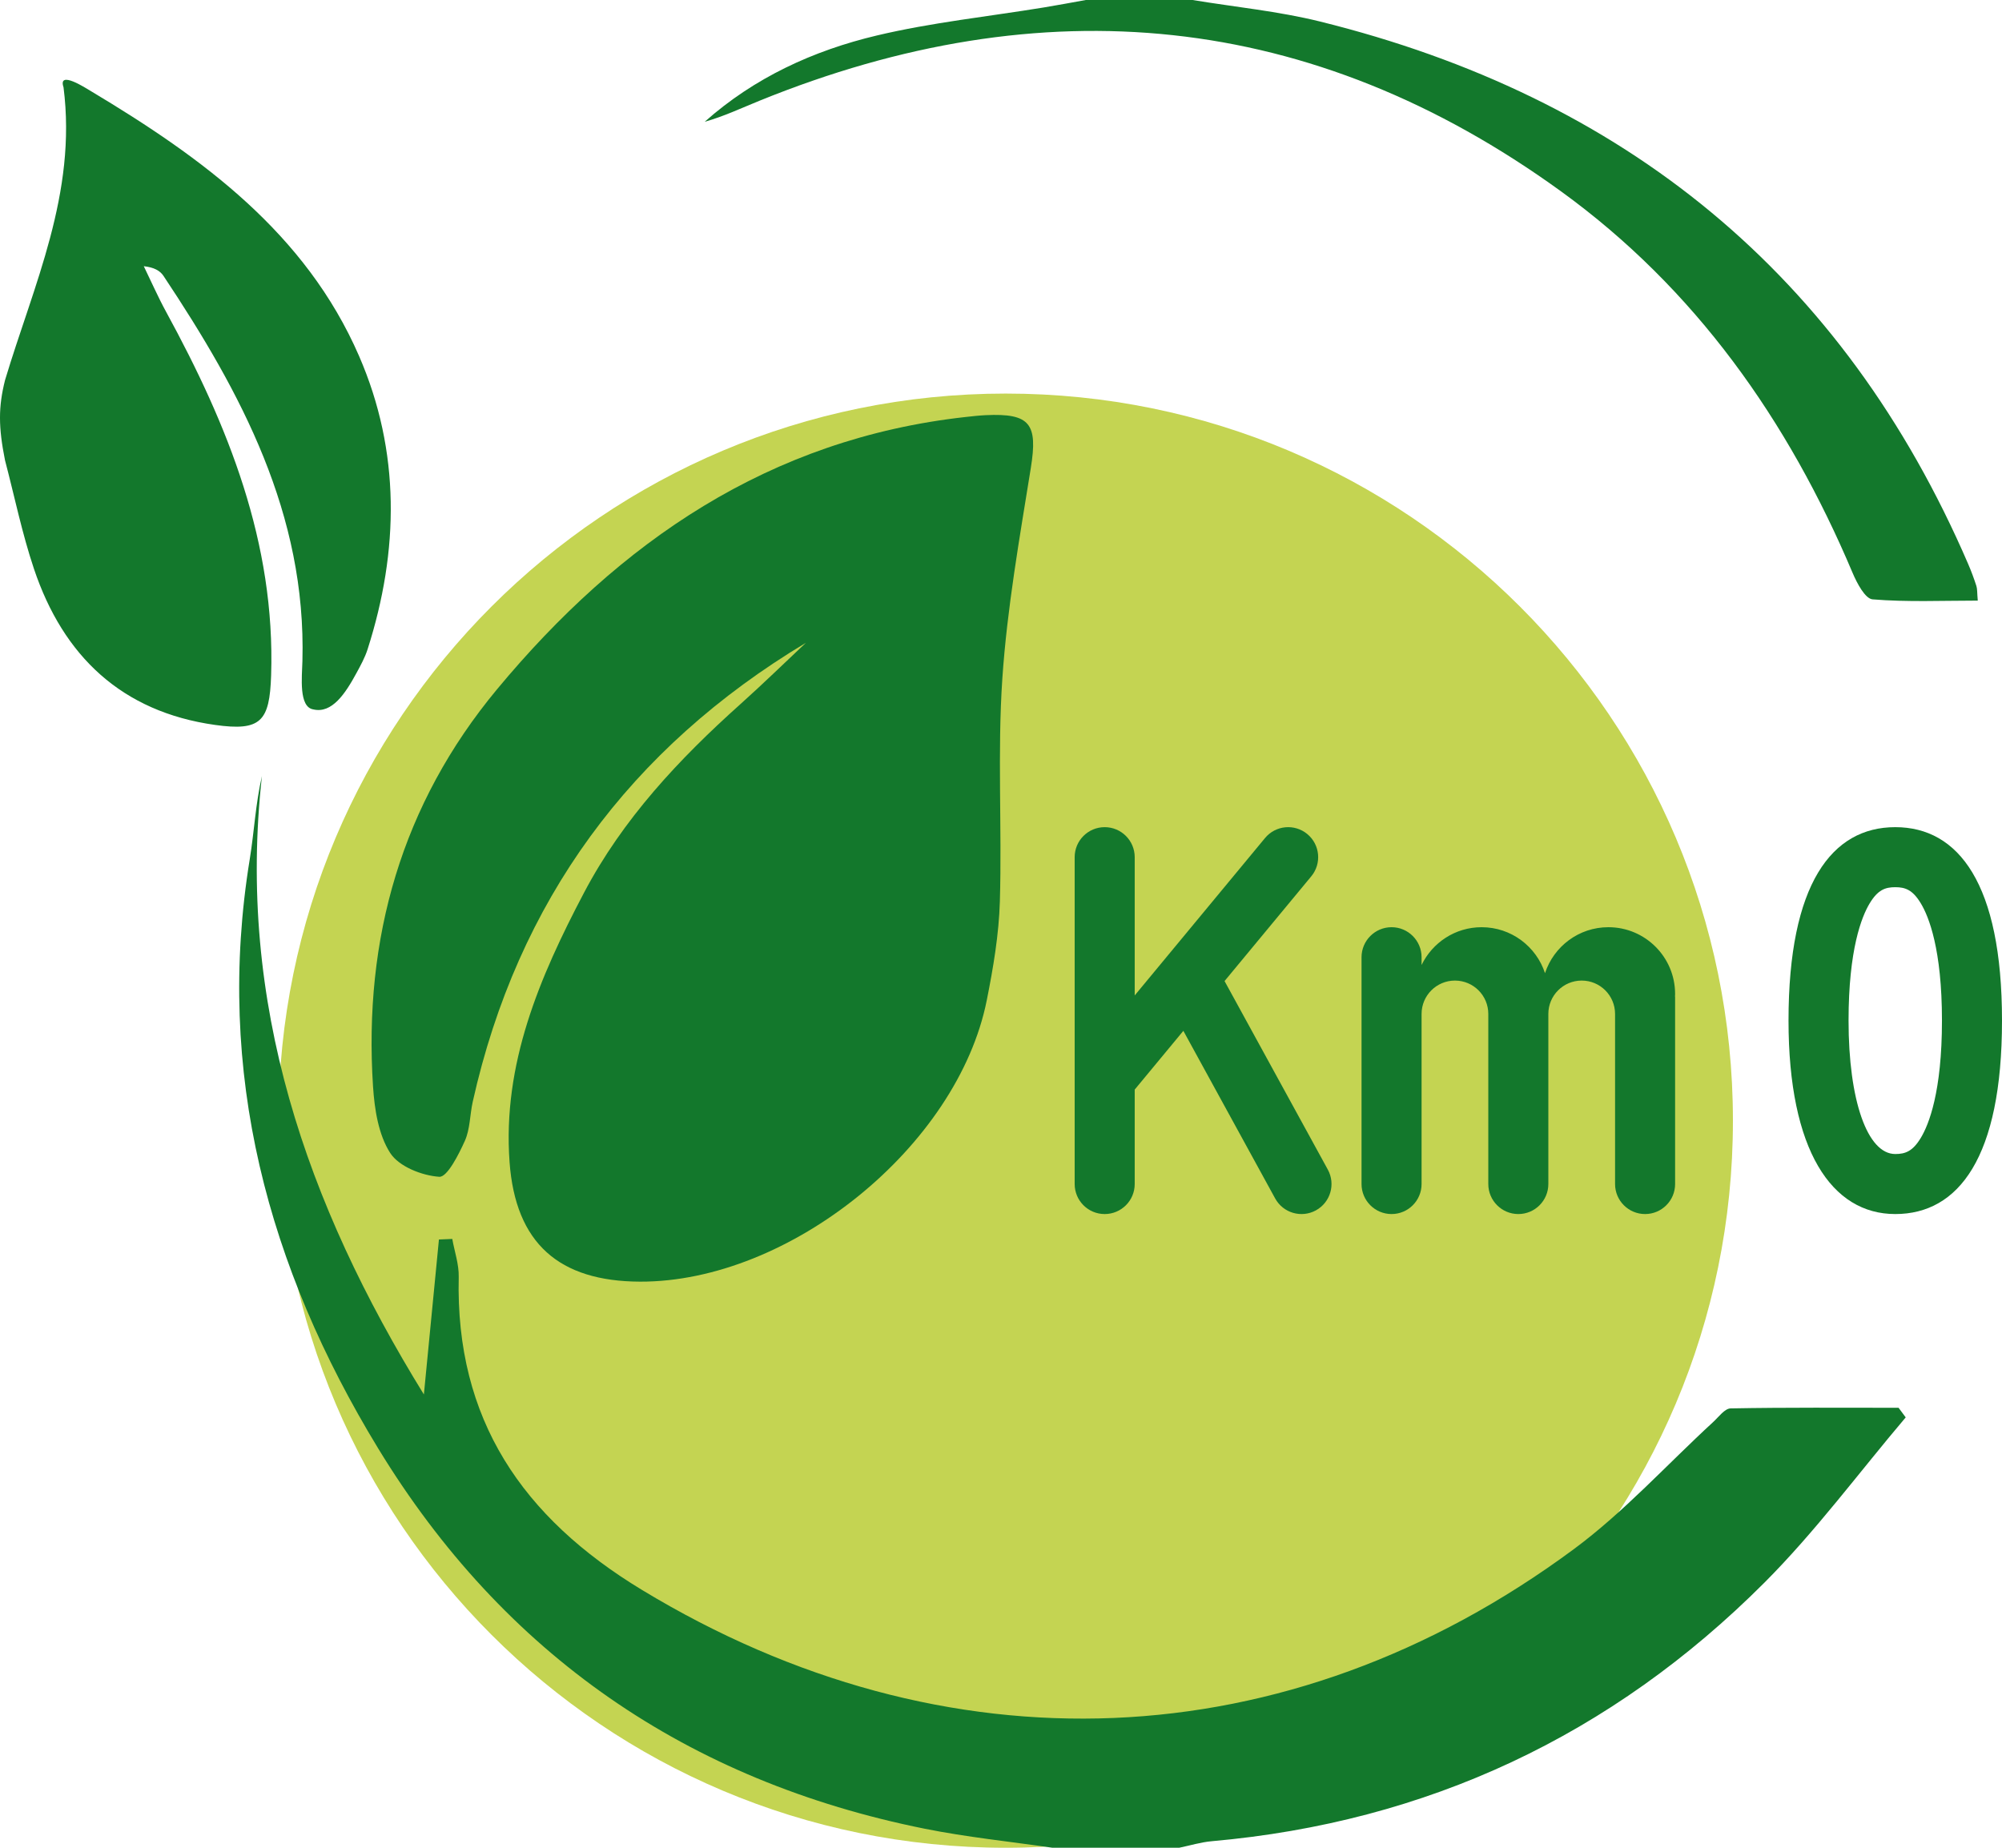
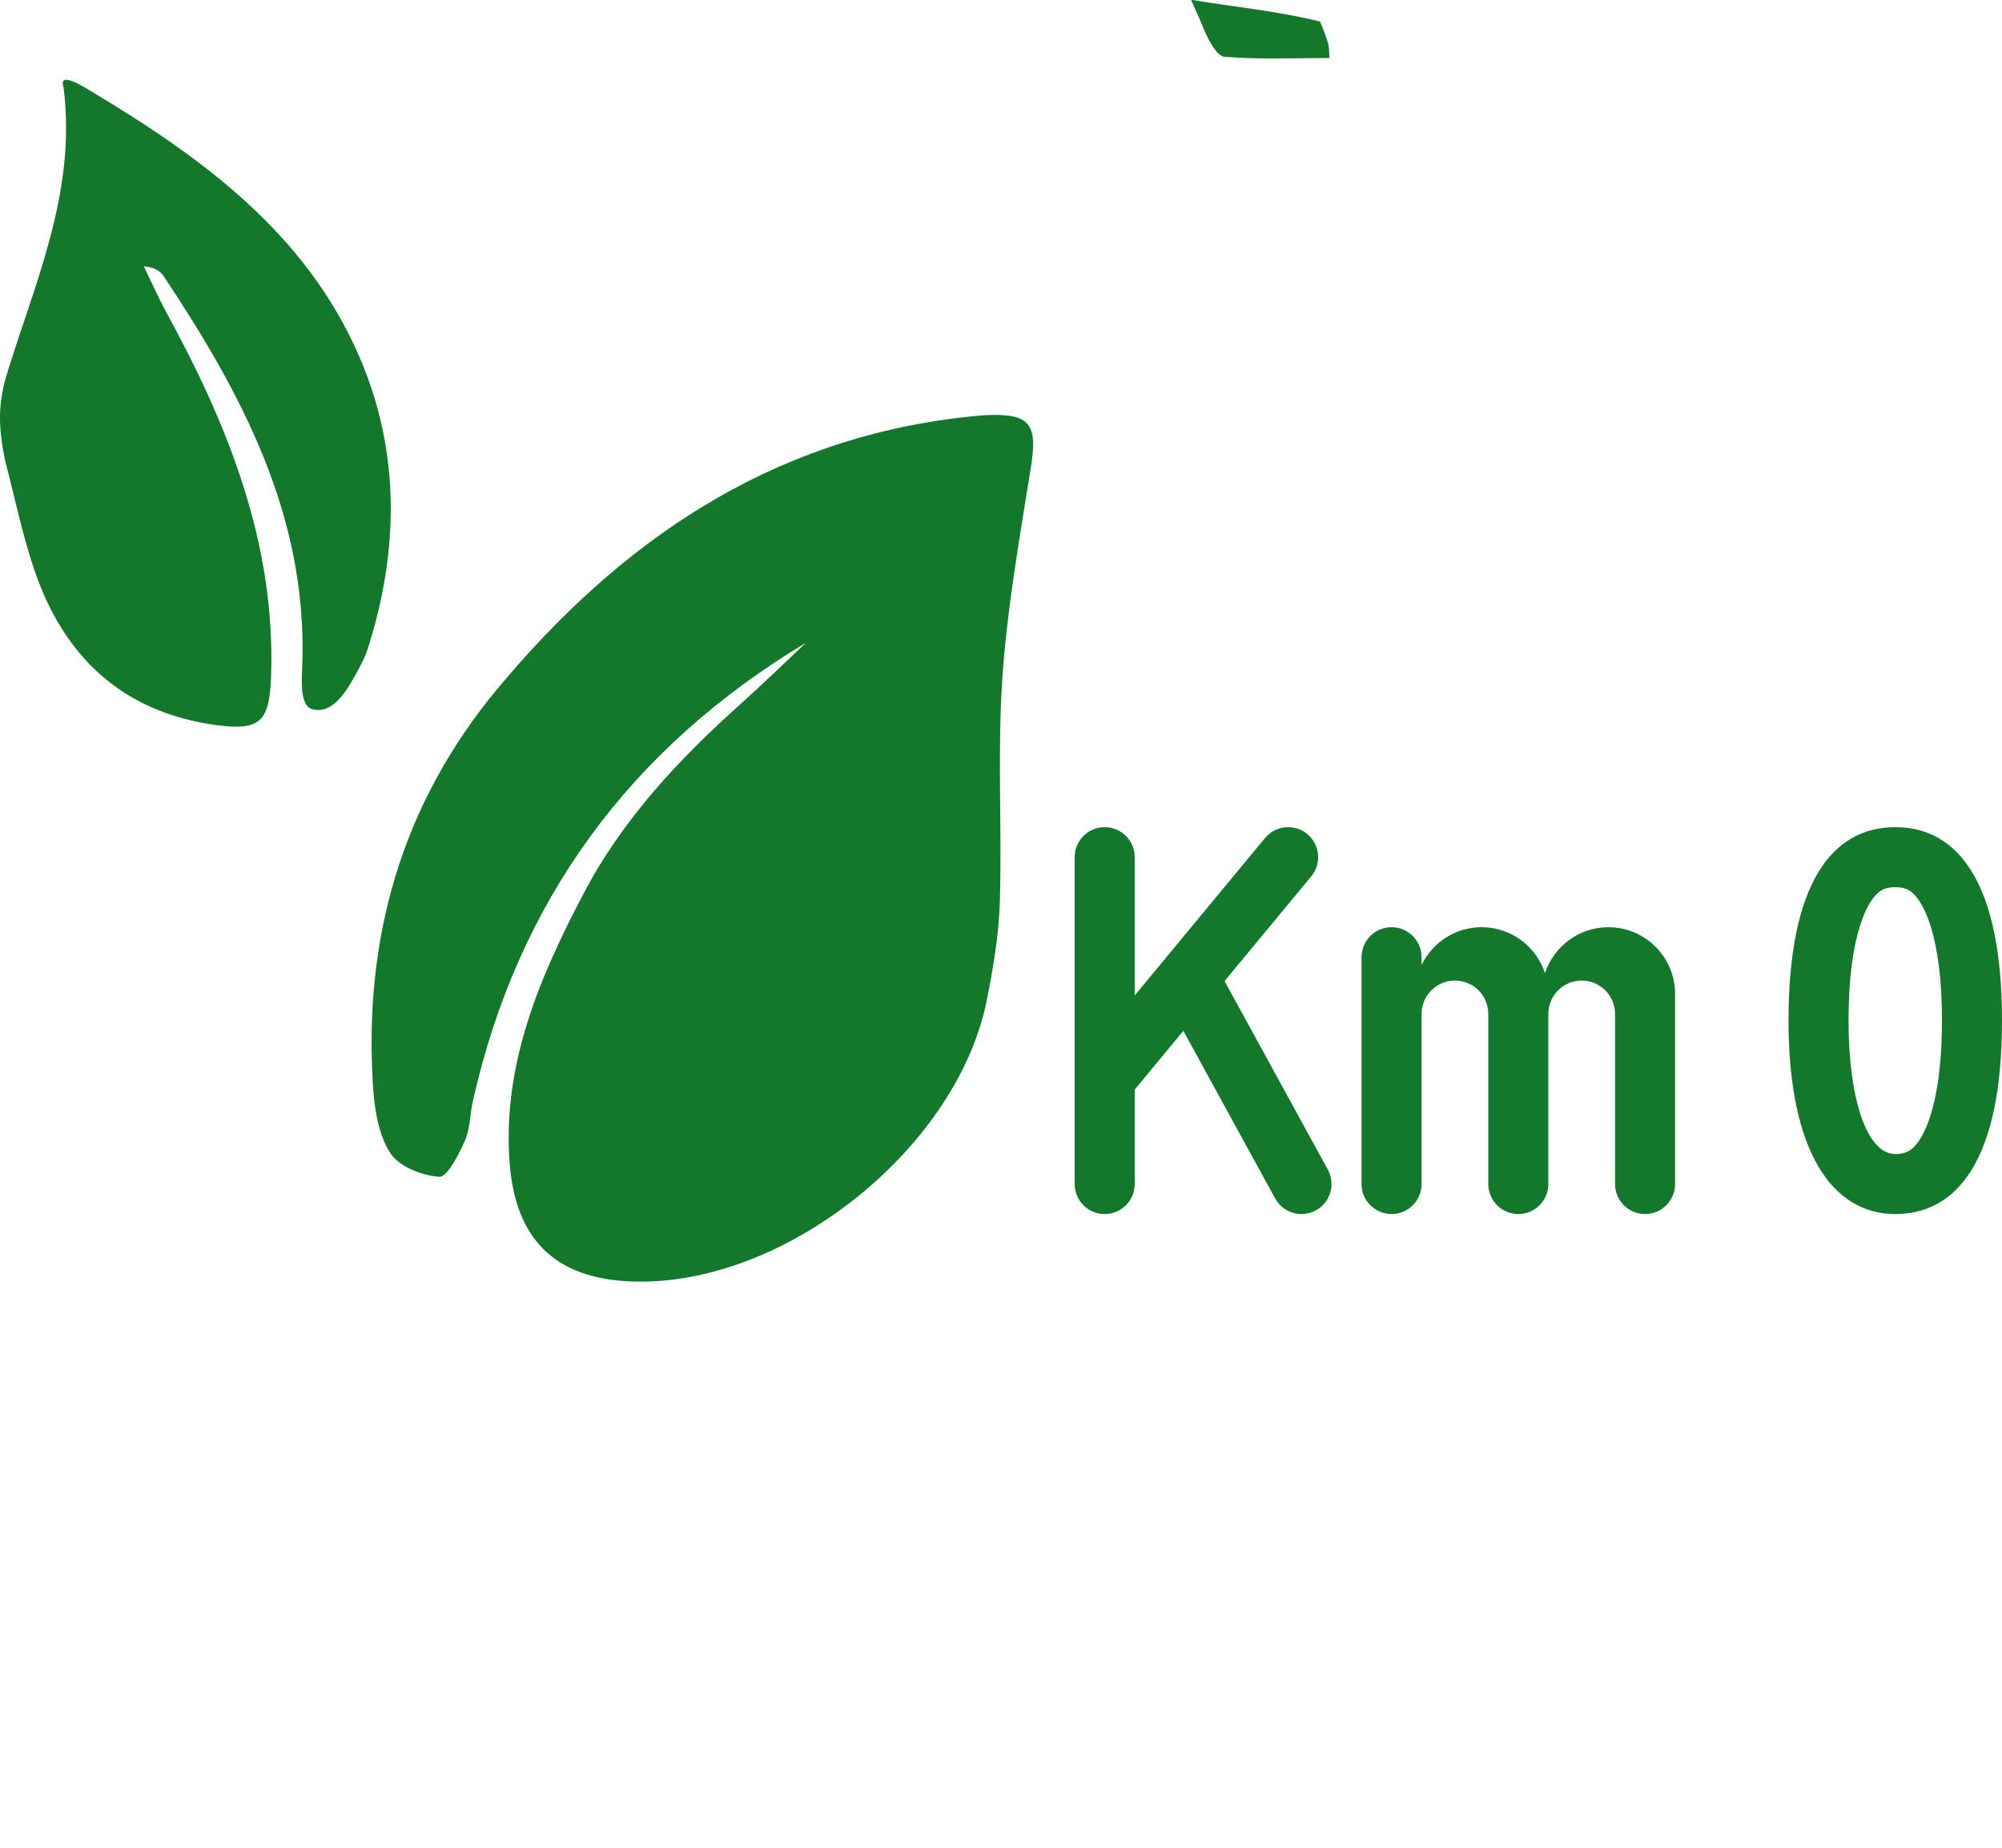
<svg xmlns="http://www.w3.org/2000/svg" width="100%" height="100%" viewBox="0 0 104 96" version="1.1" xml:space="preserve" style="fill-rule:evenodd;clip-rule:evenodd;stroke-linejoin:round;stroke-miterlimit:2;">
  <g>
-     <path d="M14.469,58.224c0,20.863 16.913,37.776 37.776,37.776c20.864,0 37.777,-16.913 37.777,-37.776c-0,-20.863 -16.913,-37.776 -37.777,-37.776c-20.863,-0 -37.776,16.913 -37.776,37.776" style="fill:#c4d452;fill-rule:nonzero;" />
-     <path d="M54.671,96c-2.211,-0.324 -4.443,-0.548 -6.631,-0.988c-12.323,-2.475 -21.878,-9.056 -28.404,-19.775c-5.716,-9.39 -8.467,-19.526 -6.66,-30.61c0.23,-1.412 0.295,-2.851 0.631,-4.305c-1.313,11.777 2.294,22.207 8.413,32.127c0.273,-2.809 0.527,-5.43 0.782,-8.051c0.231,-0.01 0.462,-0.019 0.693,-0.029c0.118,0.659 0.35,1.321 0.335,1.977c-0.175,7.394 3.303,12.493 9.527,16.263c15.732,9.529 33.493,8.902 48.39,-2.116c2.615,-1.934 4.839,-4.397 7.247,-6.61c0.288,-0.264 0.601,-0.704 0.909,-0.71c2.907,-0.054 5.816,-0.032 8.724,-0.032c0.124,0.166 0.247,0.333 0.371,0.499c-2.439,2.877 -4.693,5.937 -7.35,8.596c-7.916,7.924 -17.506,12.435 -28.706,13.425c-0.568,0.051 -1.124,0.223 -1.686,0.339l-6.585,-0Z" style="fill:#13782c;fill-rule:nonzero;" />
    <path d="M0.26,19.755c1.48,-4.937 3.746,-9.699 3.04,-15.219c-0.306,-0.908 1.141,0.029 1.442,0.21c5.758,3.449 11.136,7.361 13.913,13.756c2.151,4.956 2.081,10.104 0.441,15.231c-0.139,0.437 -0.377,0.865 -0.583,1.244c-0.578,1.066 -1.271,2.106 -2.235,1.881c-0.769,-0.122 -0.59,-1.685 -0.568,-2.518c0.206,-7.623 -3.176,-13.932 -7.218,-20.007c-0.177,-0.267 -0.49,-0.444 -1.023,-0.502c0.386,0.793 0.741,1.603 1.163,2.376c3.214,5.892 5.678,11.992 5.452,18.882c-0.078,2.392 -0.531,2.909 -2.912,2.575c-4.842,-0.68 -7.883,-3.57 -9.406,-8.103c-0.619,-1.844 -1.011,-3.763 -1.506,-5.648c-0.347,-1.732 -0.347,-2.772 -0,-4.158Z" style="fill:#13782c;fill-rule:nonzero;" />
-     <path d="M61.949,0c2.21,0.365 4.456,0.582 6.623,1.118c15.802,3.91 27.184,13.139 33.673,28.19c0.16,0.371 0.3,0.75 0.424,1.134c0.051,0.156 0.035,0.334 0.072,0.763c-1.852,0 -3.668,0.082 -5.464,-0.065c-0.387,-0.032 -0.814,-0.846 -1.039,-1.378c-3.344,-7.923 -8.177,-14.776 -15.161,-19.831c-12.934,-9.364 -26.902,-10.679 -41.628,-4.695c-0.938,0.381 -1.854,0.813 -2.841,1.091c2.581,-2.296 5.647,-3.701 8.941,-4.483c2.849,-0.677 5.785,-0.983 8.683,-1.458c0.725,-0.118 1.448,-0.257 2.172,-0.386l5.545,-0Z" style="fill:#13782c;fill-rule:nonzero;" />
+     <path d="M61.949,0c2.21,0.365 4.456,0.582 6.623,1.118c0.16,0.371 0.3,0.75 0.424,1.134c0.051,0.156 0.035,0.334 0.072,0.763c-1.852,0 -3.668,0.082 -5.464,-0.065c-0.387,-0.032 -0.814,-0.846 -1.039,-1.378c-3.344,-7.923 -8.177,-14.776 -15.161,-19.831c-12.934,-9.364 -26.902,-10.679 -41.628,-4.695c-0.938,0.381 -1.854,0.813 -2.841,1.091c2.581,-2.296 5.647,-3.701 8.941,-4.483c2.849,-0.677 5.785,-0.983 8.683,-1.458c0.725,-0.118 1.448,-0.257 2.172,-0.386l5.545,-0Z" style="fill:#13782c;fill-rule:nonzero;" />
    <path d="M41.867,33.395c-9.122,5.477 -14.979,13.407 -17.31,23.85c-0.15,0.676 -0.134,1.415 -0.409,2.029c-0.322,0.715 -0.916,1.892 -1.326,1.866c-0.9,-0.059 -2.1,-0.532 -2.552,-1.237c-0.614,-0.955 -0.815,-2.275 -0.892,-3.458c-0.501,-7.691 1.492,-14.672 6.441,-20.632c6.368,-7.669 14.15,-13.021 24.351,-14.149c0.344,-0.038 0.689,-0.078 1.034,-0.094c2.316,-0.109 2.713,0.453 2.346,2.738c-0.583,3.635 -1.231,7.278 -1.48,10.942c-0.261,3.846 -0.016,7.725 -0.129,11.585c-0.05,1.718 -0.343,3.446 -0.681,5.138c-1.517,7.589 -10.244,14.642 -18.013,14.615c-4.207,-0.015 -6.467,-1.99 -6.776,-6.211c-0.373,-5.093 1.562,-9.615 3.865,-13.991c2.017,-3.834 4.933,-6.942 8.134,-9.809c1.156,-1.035 2.266,-2.12 3.397,-3.182" style="fill:#13782c;fill-rule:nonzero;" />
    <path d="M87.018,51.639c0,-1.914 -1.552,-3.466 -3.466,-3.466c-1.537,0 -2.838,1.002 -3.292,2.388c-0.454,-1.386 -1.755,-2.388 -3.292,-2.388c-1.375,0 -2.559,0.803 -3.12,1.963l0,-0.403c0,-0.861 -0.698,-1.56 -1.559,-1.56c-0.861,0 -1.56,0.699 -1.56,1.56l0,11.783c0,0.861 0.699,1.56 1.56,1.56c0.861,-0 1.559,-0.699 1.559,-1.56l0,-8.837c0,-0.958 0.776,-1.733 1.733,-1.733c0.958,-0 1.733,0.775 1.733,1.733l0,8.837c0,0.861 0.699,1.56 1.56,1.56c0.861,-0 1.559,-0.699 1.559,-1.56l0,-8.837c0,-0.958 0.776,-1.733 1.733,-1.733c0.957,-0 1.733,0.775 1.733,1.733l0,8.837c0,0.861 0.698,1.56 1.56,1.56c0.861,-0 1.559,-0.699 1.559,-1.56l0,-9.704c0,-0.016 -0.004,-0.031 -0.005,-0.048c0.002,-0.041 0.005,-0.083 0.005,-0.125" style="fill:#13782c;fill-rule:nonzero;" />
    <path d="M68.978,60.767l-5.365,-9.796l4.505,-5.442c0.549,-0.664 0.457,-1.647 -0.207,-2.196c-0.663,-0.549 -1.646,-0.457 -2.195,0.207l-6.77,8.178l0,-7.184c0,-0.861 -0.698,-1.559 -1.56,-1.559c-0.861,-0 -1.559,0.698 -1.559,1.559l-0,16.982c-0,0.861 0.698,1.56 1.559,1.56c0.862,-0 1.56,-0.699 1.56,-1.56l0,-4.907l2.527,-3.052l4.769,8.708c0.414,0.756 1.362,1.033 2.117,0.619c0.756,-0.414 1.032,-1.362 0.619,-2.117" style="fill:#13782c;fill-rule:nonzero;" />
    <path d="M99.787,59.11c-0.424,0.708 -0.81,0.847 -1.332,0.847c-1.451,-0 -2.426,-2.786 -2.426,-6.932c-0,-3.71 0.685,-5.405 1.093,-6.085c0.425,-0.708 0.81,-0.846 1.333,-0.846c0.522,-0 0.908,0.139 1.332,0.847c0.409,0.68 1.094,2.375 1.094,6.084c-0,3.709 -0.685,5.404 -1.094,6.085m-1.332,-16.135c-3.293,-0 -5.545,2.943 -5.545,10.05c-0,6.758 2.252,10.051 5.545,10.051c3.292,-0 5.545,-2.946 5.545,-10.051c-0,-7.105 -2.253,-10.05 -5.545,-10.05" style="fill:#13782c;fill-rule:nonzero;" />
  </g>
</svg>